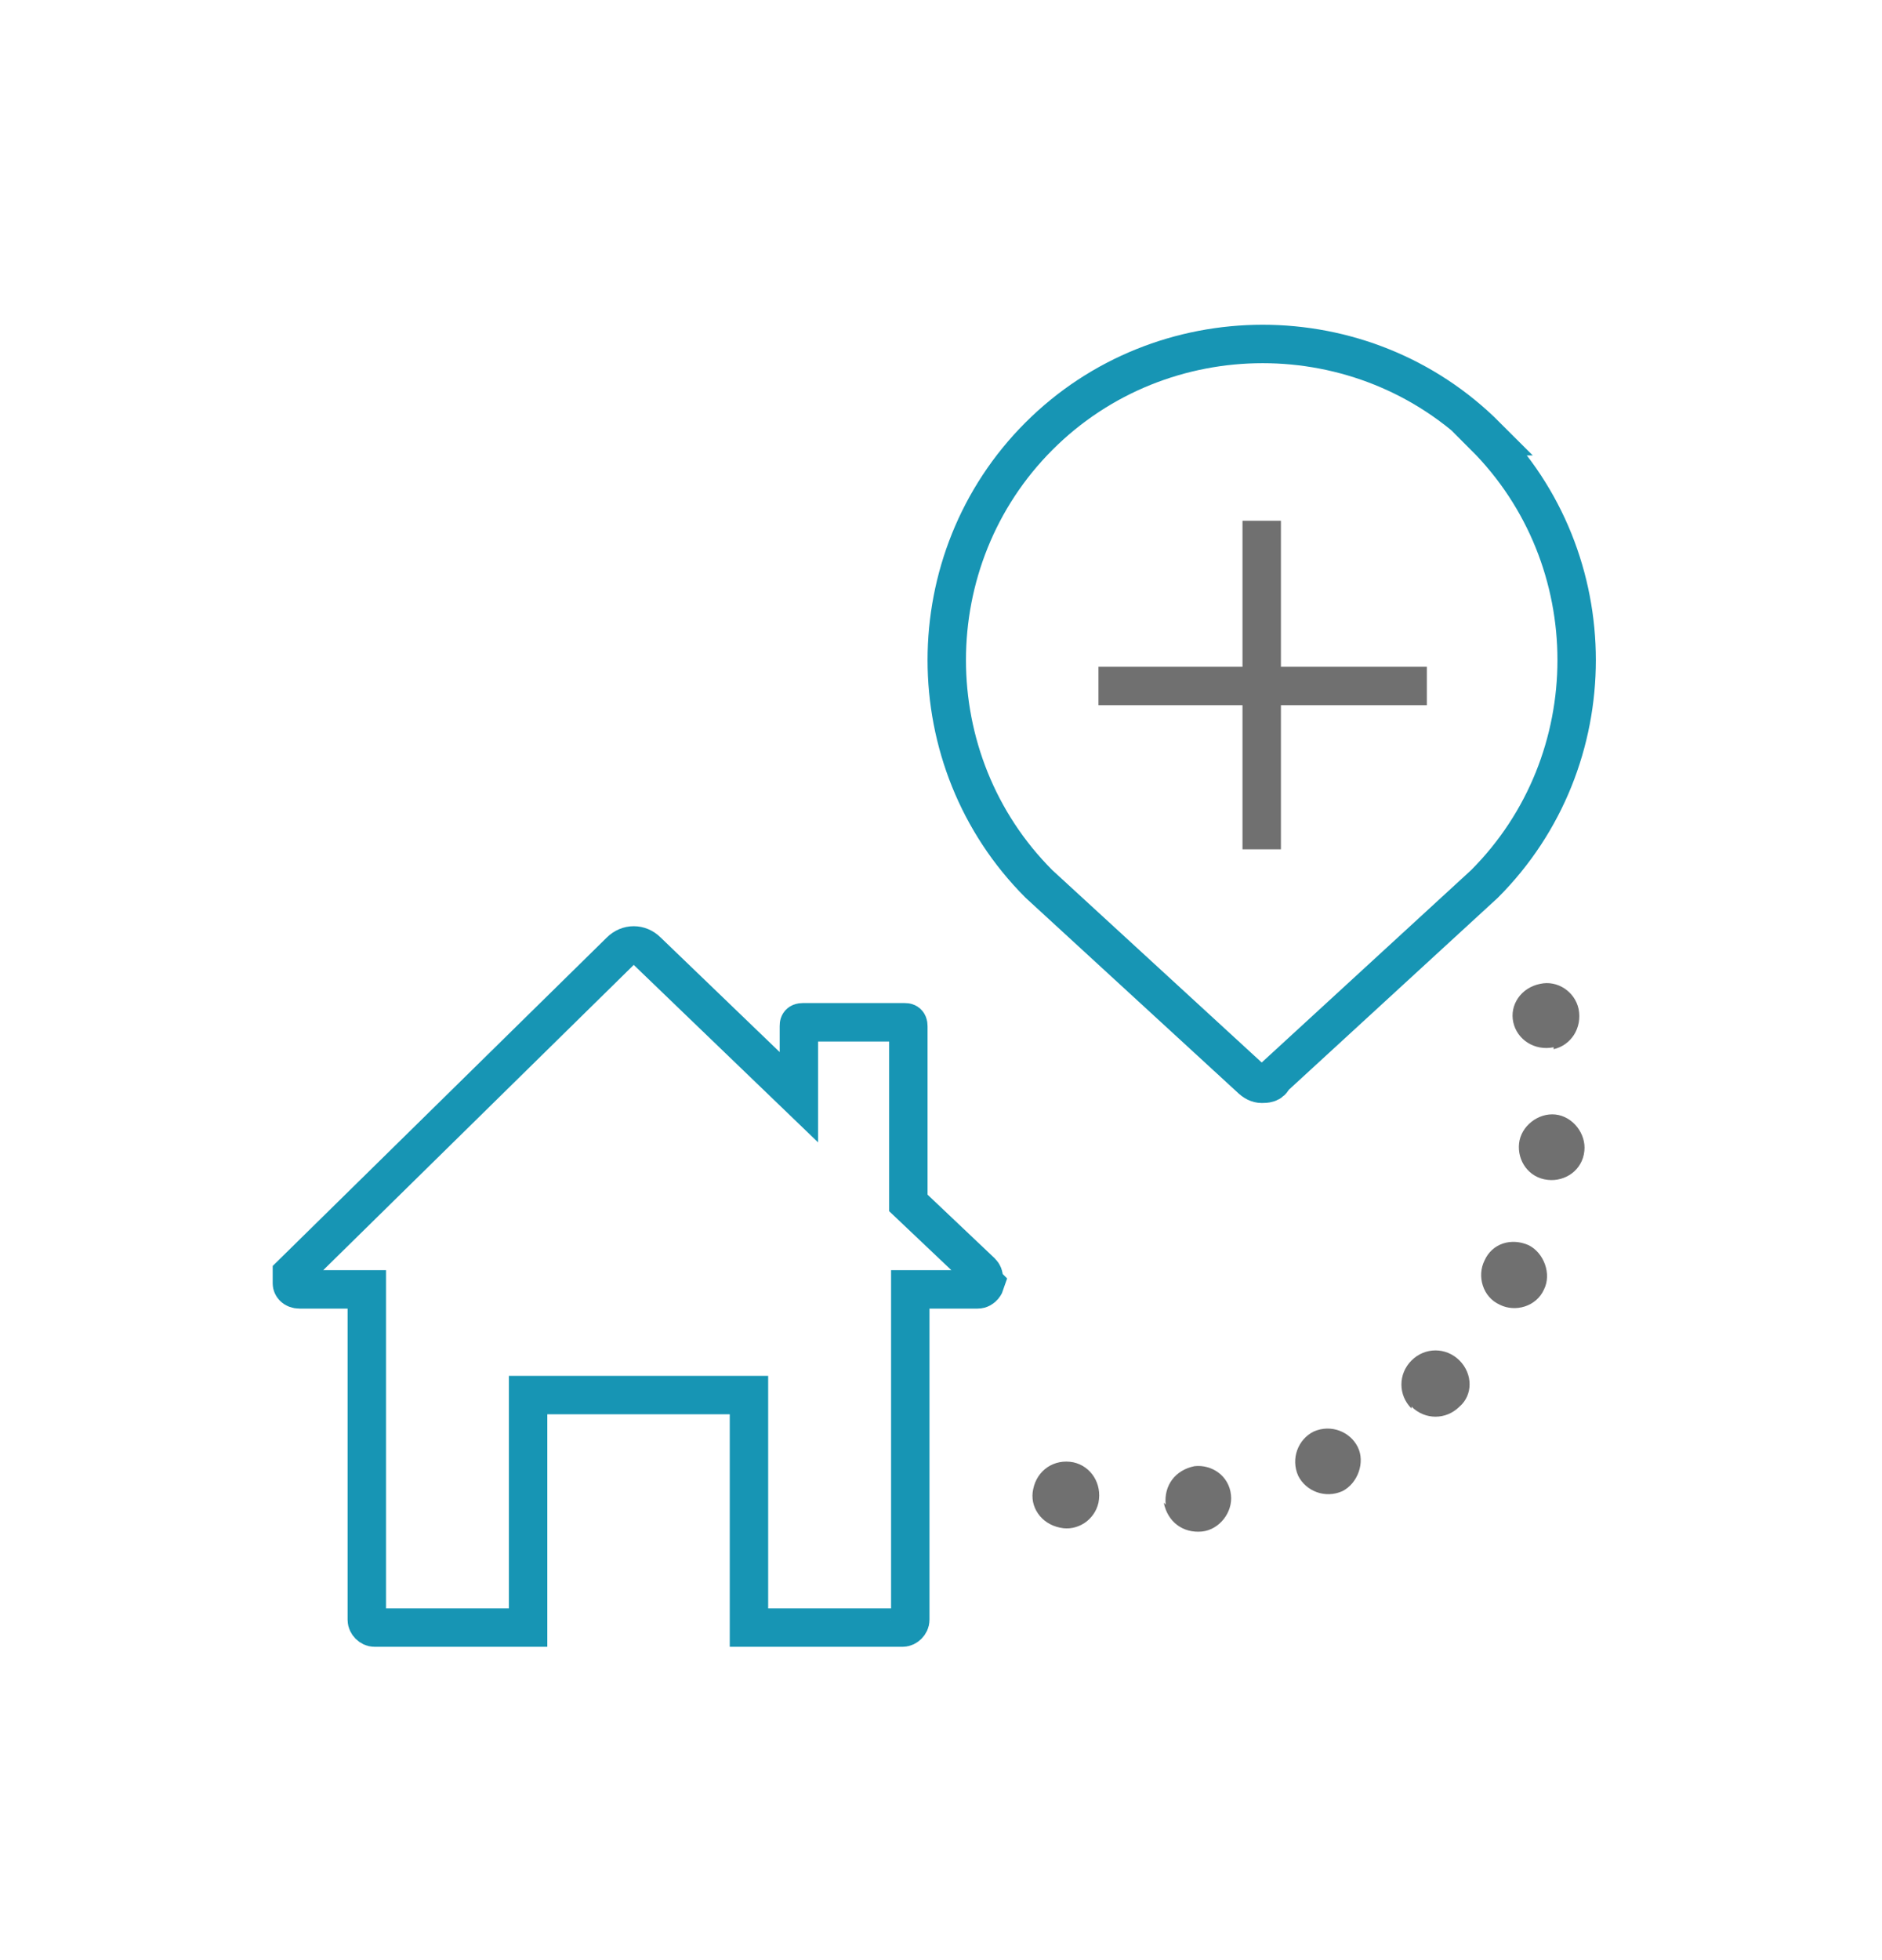
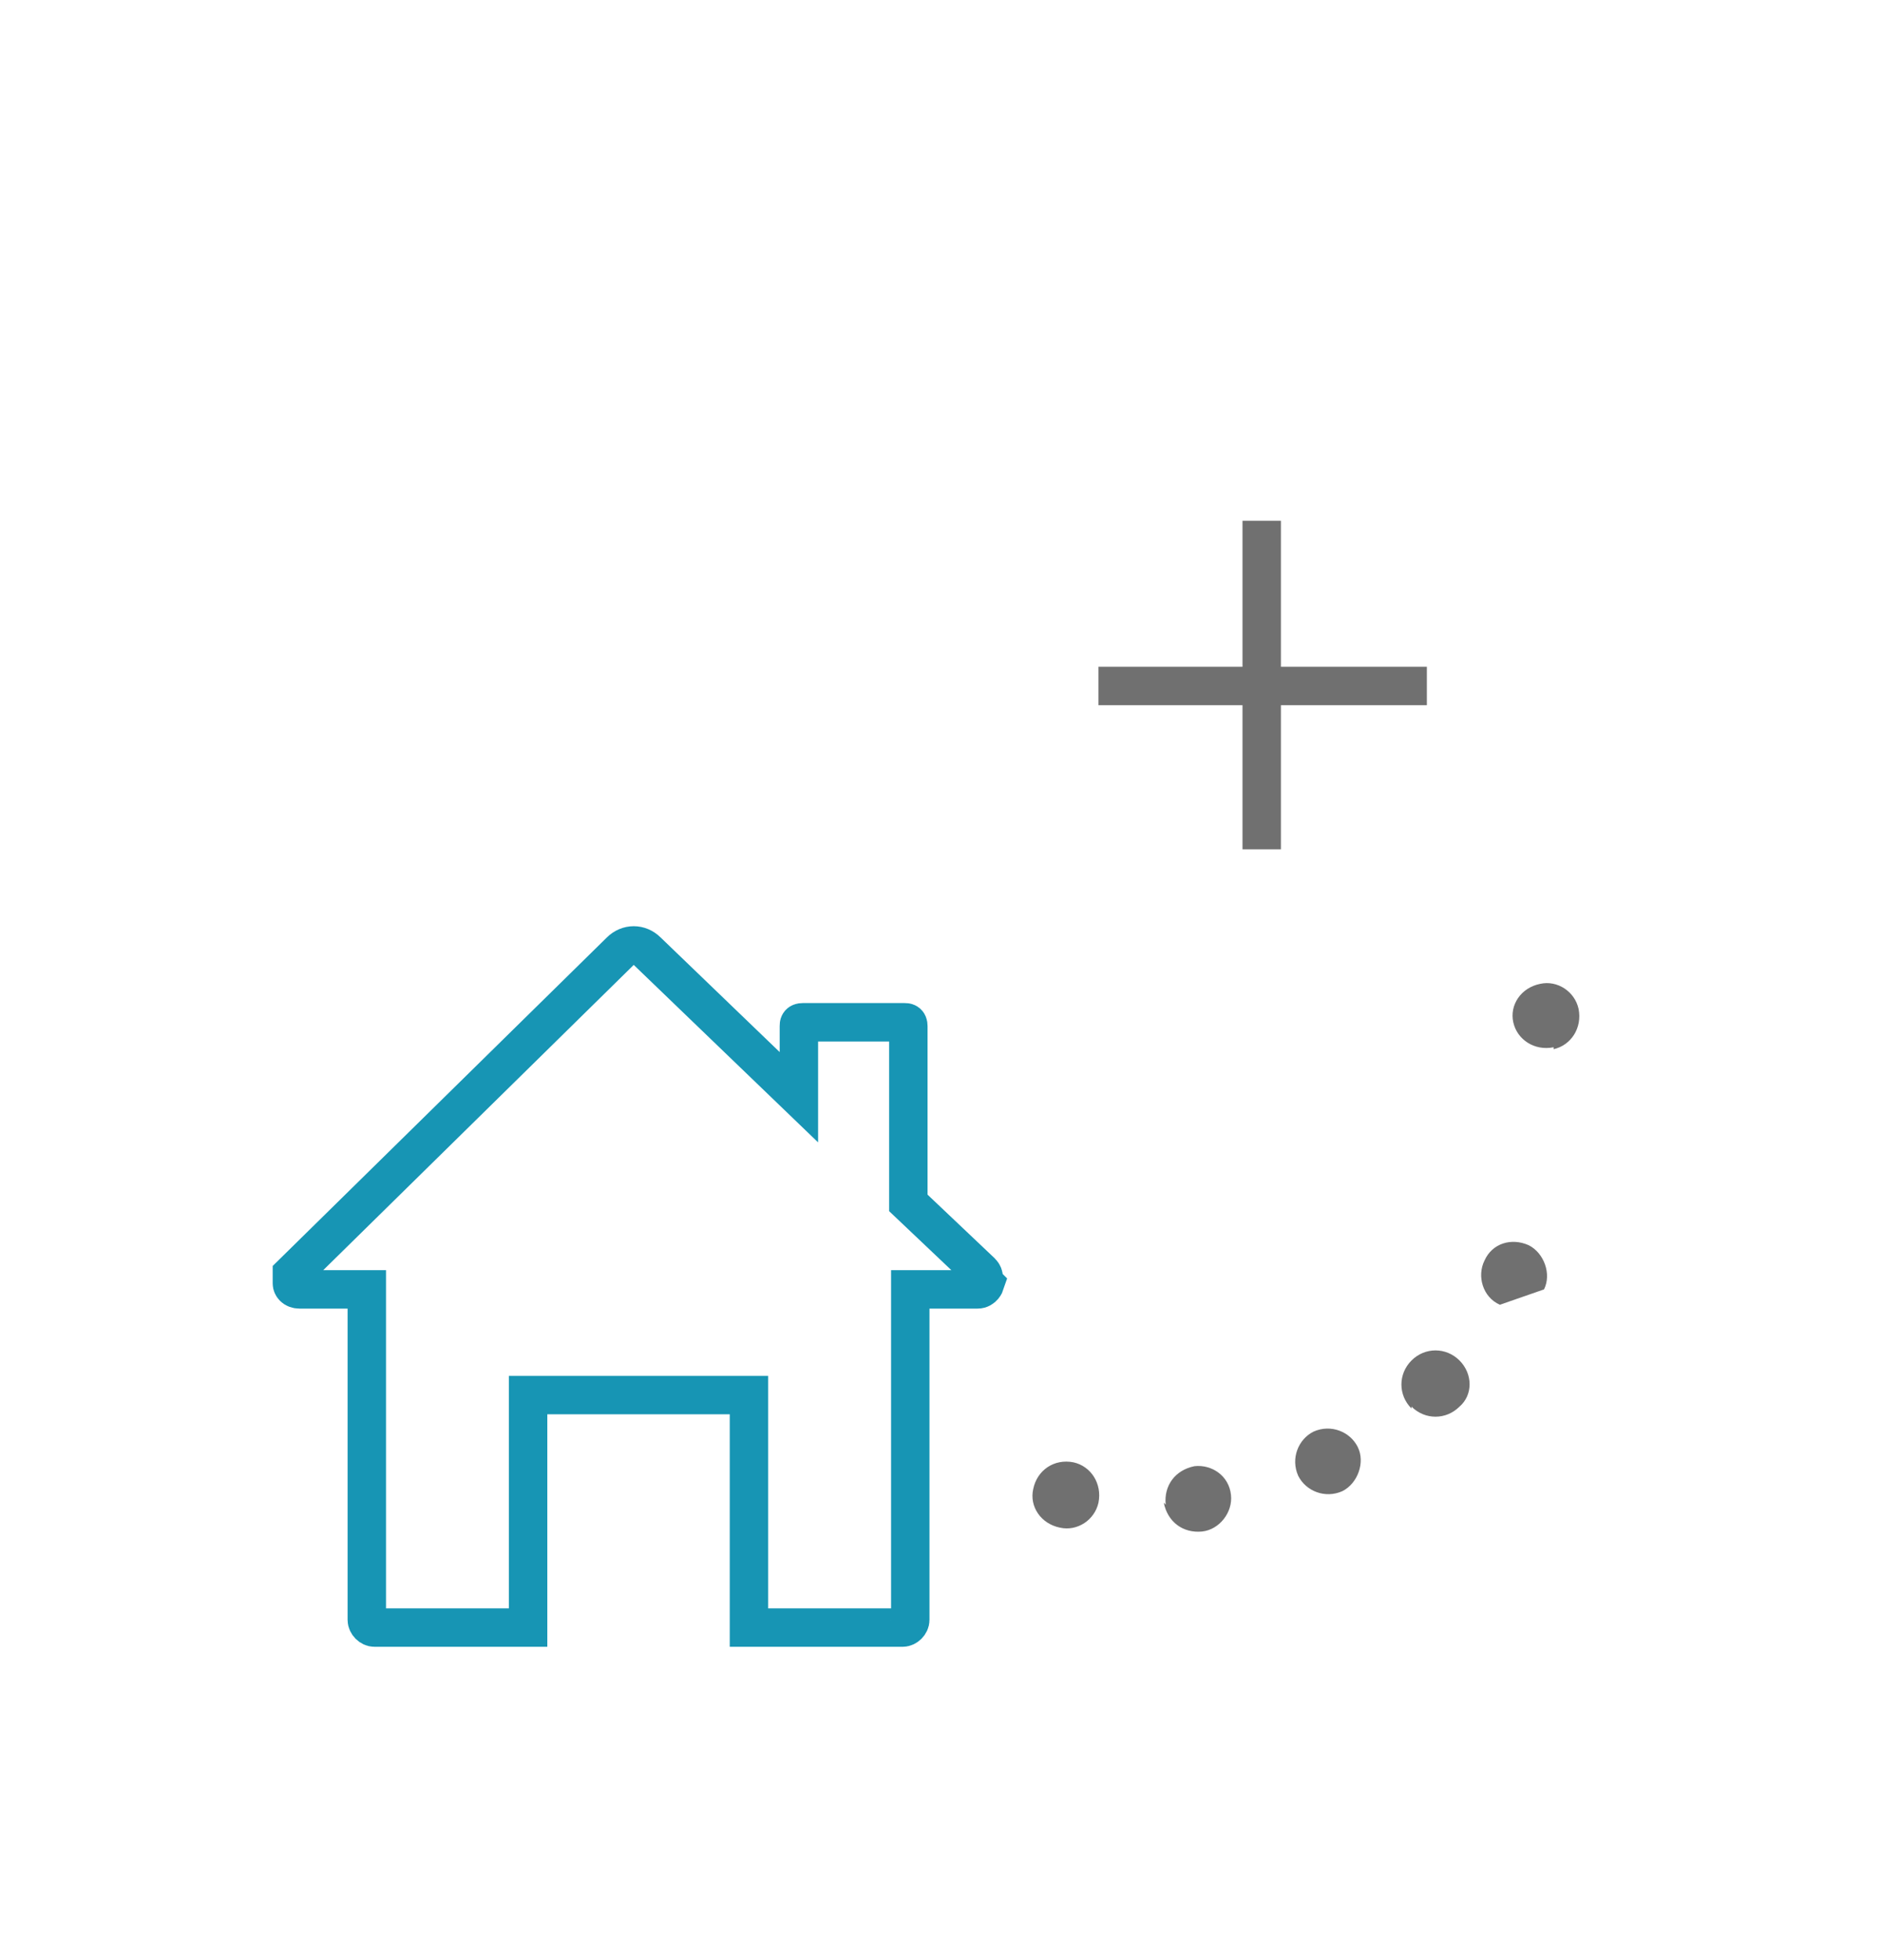
<svg xmlns="http://www.w3.org/2000/svg" width="98" height="102" viewBox="0 0 98 102" fill="none">
-   <path d="M77.4 22.7C71 16.3 60.5 16.3 54.1 22.7C47.7 29.1 47.7 39.6 54.1 46L65.1 56.1C65.3 56.3 65.5 56.4 65.7 56.4C65.9 56.4 66.2 56.4 66.3 56.1L77.3 46C83.7 39.6 83.7 29.1 77.3 22.7H77.4Z" stroke="#1795B4" stroke-width="2" />
  <path d="M57.2 35.7H74.3" stroke="#707070" stroke-width="2" stroke-linejoin="round" />
  <path d="M65.7 44.2V27.1" stroke="#707070" stroke-width="2" stroke-linejoin="round" />
  <path d="M51.3 66.8C51.3 66.8 51.2 67.1 50.9 67.1H47.4V84.3C47.4 84.5 47.2 84.7 47 84.7H39V72.6H27.5V84.7H19.5C19.3 84.7 19.1 84.5 19.1 84.3V67.1H15.6C15.3 67.1 15.2 66.9 15.2 66.8C15.2 66.8 15.2 66.5 15.2 66.3L32.3 49.5C32.7 49.1 33.3 49.1 33.7 49.5L41.6 57.1V53.4C41.6 53.3 41.6 53.2 41.8 53.2H47.1C47.2 53.2 47.3 53.2 47.3 53.4V62.6L51.1 66.2C51.3 66.4 51.2 66.6 51.2 66.7L51.3 66.8Z" stroke="#1795B4" stroke-width="2" stroke-miterlimit="10" />
  <path d="M80.9 54.5C79.9 54.7 79 54.1 78.8 53.2C78.6 52.3 79.2 51.4 80.2 51.2C81.1 51 82 51.6 82.2 52.5C82.4 53.5 81.8 54.4 80.9 54.6V54.5Z" fill="#707070" />
-   <path d="M80.601 61.4C79.601 61.3 79.001 60.4 79.101 59.5C79.201 58.6 80.101 57.9 81.001 58C81.901 58.1 82.601 59 82.501 59.9C82.401 60.9 81.501 61.5 80.601 61.4Z" fill="#707070" />
-   <path d="M78.101 67.9C77.201 67.5 76.901 66.4 77.301 65.6C77.701 64.7 78.701 64.4 79.601 64.8C80.401 65.2 80.801 66.3 80.401 67.1C80.001 68 78.901 68.3 78.101 67.9Z" fill="#707070" />
+   <path d="M78.101 67.9C77.201 67.5 76.901 66.4 77.301 65.6C77.701 64.7 78.701 64.4 79.601 64.8C80.401 65.2 80.801 66.3 80.401 67.1Z" fill="#707070" />
  <path d="M73.5 73.3C72.8 72.6 72.8 71.5 73.5 70.8C74.2 70.1 75.3 70.1 76 70.8C76.7 71.5 76.7 72.6 76 73.2C75.3 73.9 74.2 73.9 73.5 73.2V73.3Z" fill="#707070" />
  <path d="M67.6 76.8C67.2 75.9 67.6 74.9 68.4 74.5C69.3 74.1 70.3 74.5 70.7 75.3C71.1 76.1 70.7 77.2 69.9 77.6C69 78 68 77.6 67.6 76.8Z" fill="#707070" />
  <path d="M60.7 78.3C60.6 77.3 61.2 76.5 62.2 76.3C63.1 76.2 64 76.8 64.1 77.8C64.2 78.7 63.5 79.6 62.6 79.7C61.6 79.8 60.8 79.2 60.6 78.2L60.7 78.3Z" fill="#707070" />
  <path d="M53.8 77.5C54 76.5 54.9 75.9 55.9 76.1C56.8 76.3 57.4 77.2 57.2 78.2C57 79.1 56.1 79.7 55.2 79.5C54.2 79.3 53.6 78.4 53.8 77.5Z" fill="#707070" />
</svg>